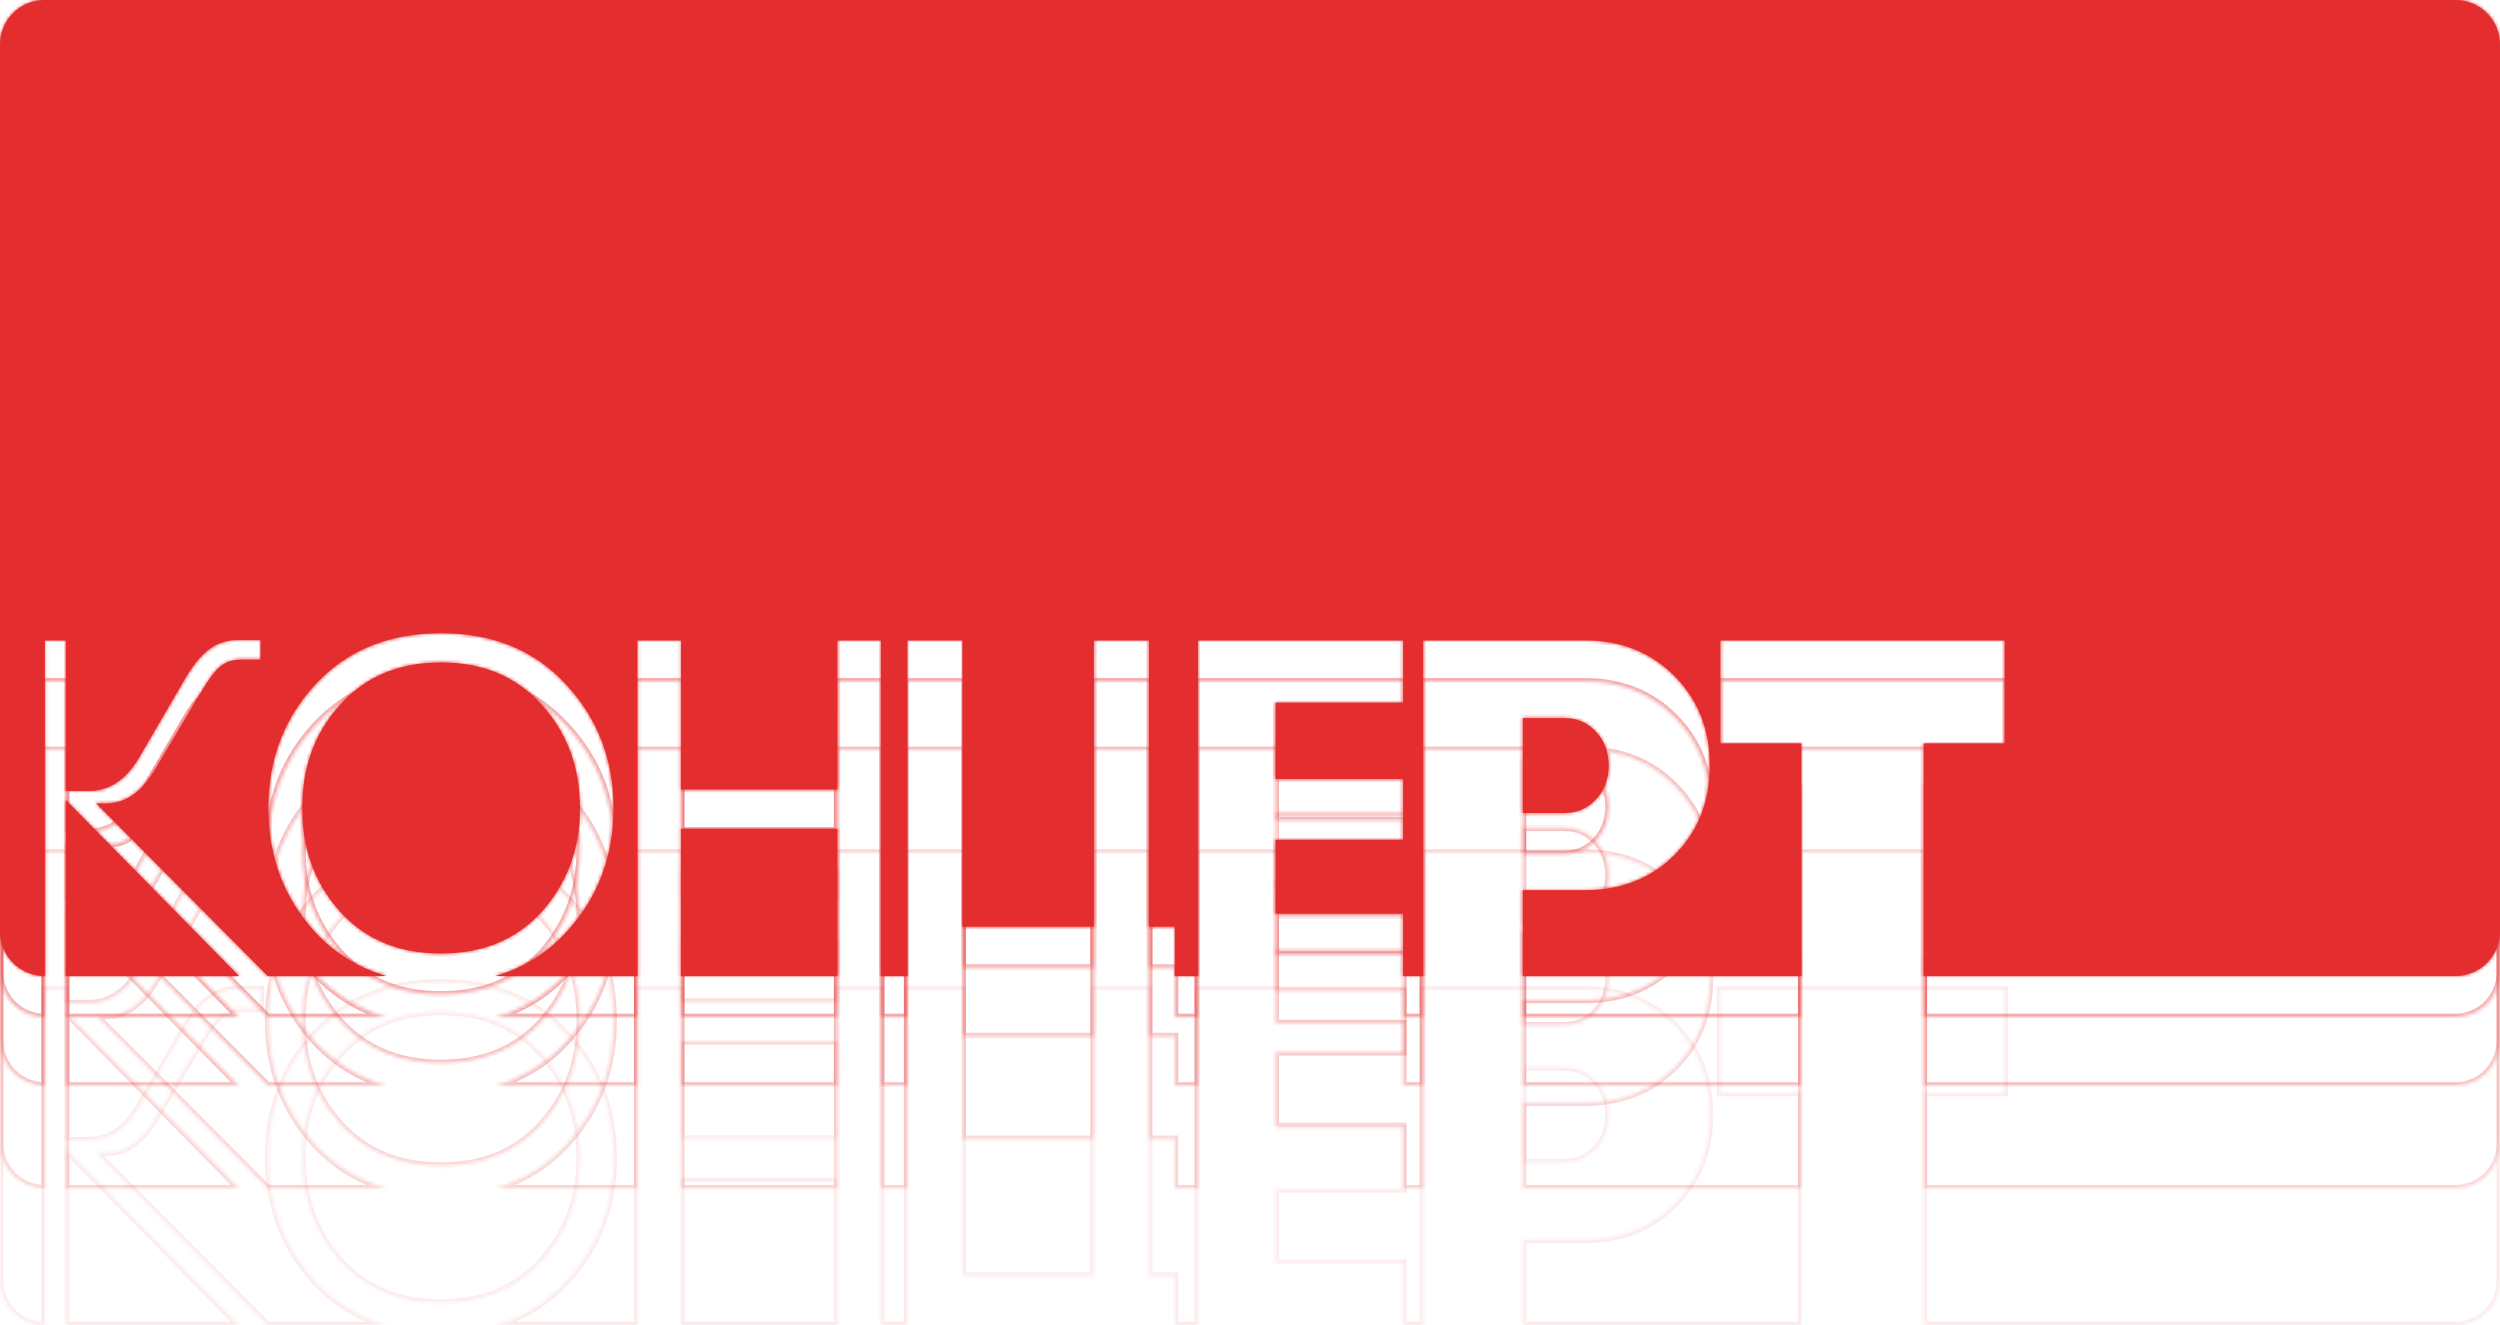
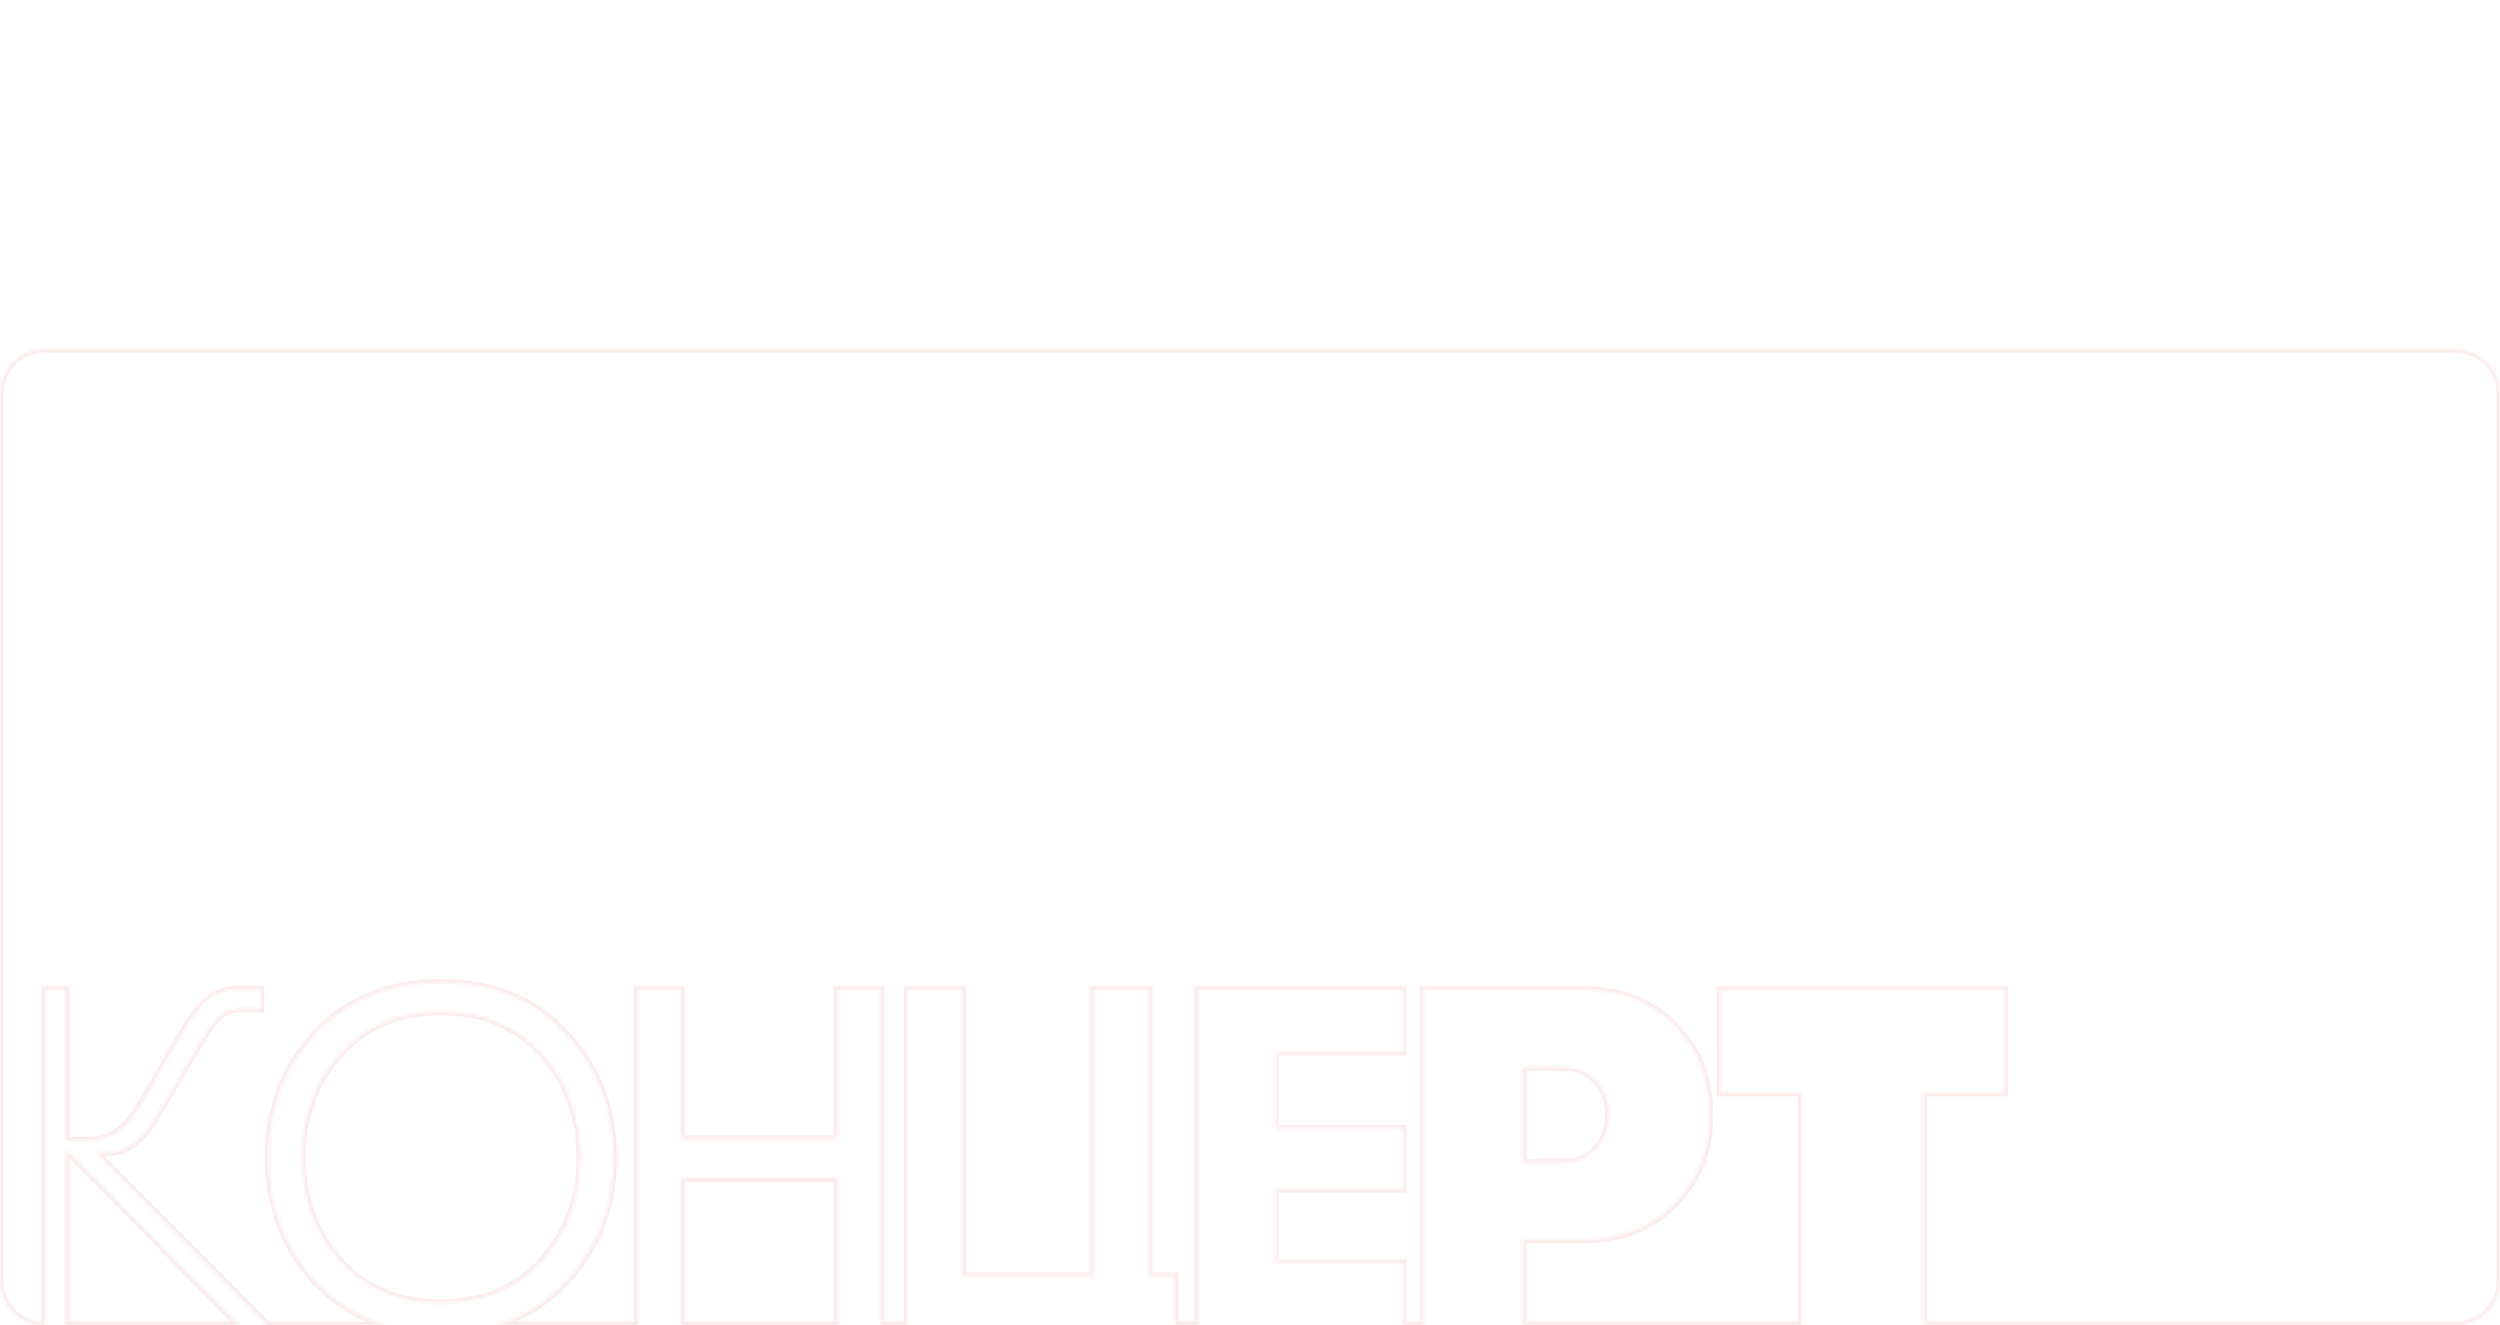
<svg xmlns="http://www.w3.org/2000/svg" width="730" height="387" viewBox="0 0 730 387" fill="none">
  <g opacity=".1">
    <mask id="a" fill="#fff">
      <path fill-rule="evenodd" clip-rule="evenodd" d="M13 102c-7.18 0-13 5.82-13 13v259c0 7.18 5.82 13 13 13h.088v-98h6.16v43.96h6.72c6.254 0 11.34-3.593 15.26-10.78l12.32-21.14c2.427-4.293 4.854-7.373 7.28-9.24 2.427-1.96 5.367-2.94 8.82-2.94h6.44v5.74h-5.6c-2.613 0-4.76.747-6.44 2.24-1.586 1.4-3.546 4.107-5.88 8.12l-12.46 21c-4.013 7.093-8.913 10.64-14.7 10.64h-2.94l50.12 50.4h34.664c-8.089-2.322-15.016-6.568-20.78-12.74-9.146-9.987-13.72-22.073-13.72-36.26 0-14.187 4.574-26.227 13.72-36.12 9.24-9.987 21.467-14.98 36.68-14.98 15.214 0 27.394 4.993 36.54 14.98 9.24 9.893 13.86 21.933 13.86 36.12 0 14.187-4.62 26.273-13.86 36.26-5.706 6.172-12.592 10.418-20.659 12.74h41.492v-98h12.74v43.54h45.64V289h12.74v98h7.696v-98h16.1v83.58h38.36V289h16.1v83.58h7.56V387h6.732v-98h59.92v18.2h-37.24v22.26h37.24v17.78h-37.24v21.56h37.24V387h5.833v-98h47.32c10.453 0 19.133 3.453 26.04 10.36 6.906 6.907 10.36 15.633 10.36 26.18s-3.454 19.273-10.36 26.18c-6.907 6.813-15.587 10.22-26.04 10.22h-18.2V387h81.339v-67.9h-23.66V289h83.02v30.1h-23.66V387H717c7.18 0 13-5.82 13-13V115c0-7.18-5.82-13-13-13H13zm231.505 285v-42.98h-45.64V387h45.64zm-174.717 0l-50.54-51.38V387h50.54zm58.964-6.58c-12.32 0-22.166-4.107-29.54-12.32-7.373-8.307-11.013-18.34-10.92-30.1-.093-11.853 3.547-21.887 10.92-30.1 7.374-8.307 17.22-12.46 29.54-12.46s22.167 4.153 29.54 12.46c7.374 8.213 11.06 18.247 11.06 30.1 0 11.76-3.686 21.793-11.06 30.1-7.373 8.213-17.22 12.32-29.54 12.32zm337.194-44.94c-2.427 2.613-5.507 3.92-9.24 3.92h-12.04v-27.72h12.18c3.64 0 6.673 1.307 9.1 3.92 2.52 2.613 3.78 5.927 3.78 9.94s-1.26 7.327-3.78 9.94z" />
    </mask>
    <path d="M13.088 387v1h1v-1h-1zm0-98v-1h-1v1h1zm6.16 0h1v-1h-1v1zm0 43.96h-1v1h1v-1zm21.98-10.78l-.864-.504-.007.013-.007.012.878.479zm12.32-21.14l.864.504.007-.012-.87-.492zm7.28-9.24l.61.793.01-.008.009-.007-.629-.778zm15.26-2.94h1v-1h-1v1zm0 5.74v1h1v-1h-1zm-12.04 2.24l.662.75.003-.003-.665-.747zm-5.88 8.12l.86.51.005-.007-.865-.503zm-12.46 21l-.86-.51-.005.009-.005.009.87.492zm-17.64 10.64v-1h-2.405l1.696 1.705.71-.705zm50.12 50.4l-.709.705.293.295h.416v-1zm34.664 0v1l.275-1.961-.275.961zm-20.78-12.74l-.737.675.007.008.73-.683zm0-72.38l-.734-.679.734.679zm73.22 0l-.737.675.007.008.73-.683zm0 72.38l-.734-.679.734.679zM144.633 387l-.276-.961.276 1.961v-1zm41.492 0v1h1v-1h-1zm0-98v-1h-1v1h1zm12.74 0h1v-1h-1v1zm0 43.54h-1v1h1v-1zm45.64 0v1h1v-1h-1zm0-43.54v-1h-1v1h1zm12.74 0h1v-1h-1v1zm0 98h-1v1h1v-1zm7.696 0v1h1v-1h-1zm0-98v-1h-1v1h1zm16.1 0h1v-1h-1v1zm0 83.58h-1v1h1v-1zm38.36 0v1h1v-1h-1zm0-83.58v-1h-1v1h1zm16.1 0h1v-1h-1v1zm0 83.58h-1v1h1v-1zm7.56 0h1v-1h-1v1zm0 14.42h-1v1h1v-1zm6.732 0v1h1v-1h-1zm0-98v-1h-1v1h1zm59.92 0h1v-1h-1v1zm0 18.2v1h1v-1h-1zm-37.24 0v-1h-1v1h1zm0 22.26h-1v1h1v-1zm37.24 0h1v-1h-1v1zm0 17.78v1h1v-1h-1zm-37.24 0v-1h-1v1h1zm0 21.56h-1v1h1v-1zm37.24 0h1v-1h-1v1zm0 18.2h-1v1h1v-1zm5.833 0v1h1v-1h-1zm0-98v-1h-1v1h1zm73.36 10.36l.707-.707-.707.707zm0 52.36l.702.712.005-.005-.707-.707zm-44.24 10.22v-1h-1v1h1zm0 25.06h-1v1h1v-1zm81.339 0v1h1v-1h-1zm0-67.9h1v-1h-1v1zm-23.66 0h-1v1h1v-1zm0-30.1v-1h-1v1h1zm83.02 0h1v-1h-1v1zm0 30.1v1h1v-1h-1zm-23.66 0v-1h-1v1h1zm0 67.9h-1v1h1v-1zm-317.2 0v1h1v-1h-1zm0-42.98h1v-1h-1v1zm-45.64 0v-1h-1v1h1zm0 42.98h-1v1h1v-1zm-129.077 0v1h2.387l-1.674-1.701-.713.701zm-50.54-51.38l.713-.701-1.713-1.742v2.443h1zm0 51.38h-1v1h1v-1zm79.964-18.9l-.748.664.004.004.744-.668zM88.292 338l1 .008v-.016l-1 .008zm10.92-30.1l.745.668.003-.004-.748-.664zm59.08 0l-.748.664.004.004.744-.668zm0 60.2l.744.668.004-.004-.748-.664zm307.654-32.62l-.72-.694-.007.007-.006.007.733.68zm-21.28 3.92h-1v1h1v-1zm0-27.72v-1h-1v1h1zm21.28 3.92l-.733.68.006.007.007.007.72-.694zM1 115c0-6.627 5.373-12 12-12v-2c-7.732 0-14 6.268-14 14h2zm0 259V115h-2v259h2zm12 12c-6.627 0-12-5.373-12-12h-2c0 7.732 6.268 14 14 14v-2zm.088 0H13v2h.088v-2zm1 1v-98h-2v98h2zm-1-97h6.16v-2h-6.16v2zm5.16-1v43.96h2V289h-2zm1 44.96h6.72v-2h-6.72v2zm6.72 0c6.734 0 12.106-3.908 16.138-11.301l-1.756-.958c-3.807 6.981-8.609 10.259-14.382 10.259v2zm16.124-11.276l12.32-21.14-1.728-1.008-12.32 21.14 1.728 1.008zm12.327-21.152c2.396-4.239 4.744-7.189 7.019-8.939l-1.22-1.586c-2.578 1.983-5.083 5.194-7.54 9.541l1.74.984zm7.038-8.954c2.23-1.801 4.94-2.718 8.191-2.718v-2c-3.656 0-6.824 1.043-9.448 3.162l1.257 1.556zm8.191-2.718h6.44v-2h-6.44v2zm5.44-1v5.74h2v-5.74h-2zm1 4.74h-5.6v2h5.6v-2zm-5.6 0c-2.816 0-5.212.81-7.104 2.493l1.329 1.494c1.467-1.304 3.365-1.987 5.775-1.987v-2zm-7.101 2.49c-1.717 1.515-3.745 4.345-6.083 8.367l1.729 1.006c2.328-4.005 4.22-6.588 5.677-7.873l-1.323-1.5zm-6.079 8.36l-12.46 21 1.72 1.02 12.46-21-1.72-1.02zm-12.47 21.018c-3.917 6.923-8.543 10.132-13.83 10.132v2c6.286 0 11.461-3.884 15.57-11.148l-1.74-.984zM31.008 335.6h-2.94v2h2.94v-2zm-3.649 1.705l50.12 50.4 1.418-1.41-50.12-50.4-1.418 1.41zM112.852 386H78.188v2h34.664v-2zm.275.039c-7.914-2.272-14.683-6.422-20.324-12.462l-1.462 1.366c5.888 6.303 12.971 10.646 21.235 13.018l.551-1.922zM92.81 373.585C83.84 363.792 79.352 351.95 79.352 338h-2c0 14.424 4.659 26.755 13.983 36.935l1.475-1.35zM79.352 338c0-13.95 4.489-25.743 13.455-35.441l-1.469-1.358C82.011 311.29 77.352 323.576 77.352 338h2zm13.454-35.441c9.028-9.757 20.975-14.659 35.946-14.659v-2c-15.455 0-27.961 5.084-37.414 15.301l1.468 1.358zm35.946-14.659c14.972 0 26.87 4.902 35.803 14.655l1.475-1.35c-9.361-10.221-21.822-15.305-37.278-15.305v2zm35.81 14.663c9.058 9.698 13.59 21.49 13.59 35.437h2c0-14.427-4.707-26.714-14.129-36.803l-1.461 1.366zM178.152 338c0 13.947-4.533 25.788-13.594 35.581l1.468 1.358c9.419-10.18 14.126-22.512 14.126-36.939h-2zm-13.594 35.581c-5.582 6.038-12.31 10.187-20.201 12.458l.553 1.922c8.242-2.372 15.287-6.717 21.117-13.022l-1.469-1.358zM186.125 386h-41.492v2h41.492v-2zm1 1v-98h-2v98h2zm-1-97h12.74v-2h-12.74v2zm11.74-1v43.54h2V289h-2zm1 44.54h45.64v-2h-45.64v2zm46.64-1V289h-2v43.54h2zm-1-42.54h12.74v-2h-12.74v2zm11.74-1v98h2v-98h-2zm8.696 97h-7.696v2h7.696v-2zm1 1v-98h-2v98h2zm-1-97h16.1v-2h-16.1v2zm15.1-1v83.58h2V289h-2zm1 84.58h38.36v-2h-38.36v2zm39.36-1V289h-2v83.58h2zm-1-82.58h16.1v-2h-16.1v2zm15.1-1v83.58h2V289h-2zm1 84.58h7.56v-2h-7.56v2zm6.56-1V387h2v-14.42h-2zm7.732 13.42h-6.732v2h6.732v-2zm1 1v-98h-2v98h2zm-1-97h59.92v-2h-59.92v2zm58.92-1v18.2h2V289h-2zm1 17.2h-37.24v2h37.24v-2zm-38.24 1v22.26h2V307.2h-2zm1 23.26h37.24v-2h-37.24v2zm36.24-1v17.78h2v-17.78h-2zm1 16.78h-37.24v2h37.24v-2zm-38.24 1v21.56h2v-21.56h-2zm1 22.56h37.24v-2h-37.24v2zm36.24-1V387h2v-18.2h-2zm6.833 17.2h-5.833v2h5.833v-2zm1 1v-98h-2v98h2zm-1-97h47.32v-2h-47.32v2zm47.32 0c10.208 0 18.627 3.362 25.333 10.067l1.414-1.414C482.504 291.545 473.564 288 462.866 288v2zm25.333 10.067c6.703 6.703 10.067 15.168 10.067 25.473h2c0-10.789-3.543-19.777-10.653-26.887l-1.414 1.414zm10.067 25.473c0 10.305-3.364 18.77-10.067 25.473l1.414 1.414c7.11-7.11 10.653-16.098 10.653-26.887h-2zm-10.063 25.468c-6.704 6.614-15.124 9.932-25.337 9.932v2c10.693 0 19.633-3.495 26.742-10.508l-1.405-1.424zm-25.337 9.932h-18.2v2h18.2v-2zm-19.2 1V387h2v-25.06h-2zM526.005 386h-81.339v2h81.339v-2zm1 1v-67.9h-2V387h2zm-1-68.9h-23.66v2h23.66v-2zm-22.66 1V289h-2v30.1h2zm-1-29.1h83.02v-2h-83.02v2zm82.02-1v30.1h2V289h-2zm1 29.1h-23.66v2h23.66v-2zm-24.66 1V387h2v-67.9h-2zM717 386H561.705v2H717v-2zm12-12c0 6.627-5.373 12-12 12v2c7.732 0 14-6.268 14-14h-2zm0-259v259h2V115h-2zm-12-12c6.627 0 12 5.373 12 12h2c0-7.732-6.268-14-14-14v2zm-704 0h704v-2H13v2zm232.505 284v-42.98h-2V387h2zm-1-43.98h-45.64v2h45.64v-2zm-46.64 1V387h2v-42.98h-2zm46.64 41.98h-45.64v2h45.64v-2zm-174.004.299l-50.54-51.38-1.426 1.402 50.54 51.38 1.426-1.402zM18.248 335.62V387h2v-51.38h-2zM69.788 386h-50.54v2h50.54v-2zm28.68-17.232c7.586 8.451 17.717 12.652 30.284 12.652v-2c-12.072 0-21.635-4.012-28.796-11.988l-1.488 1.336zm-11.176-30.776c-.095 11.992 3.625 22.269 11.172 30.772l1.496-1.328c-7.199-8.11-10.76-17.9-10.668-29.428l-2-.016zm11.176-30.76c-7.553 8.413-11.27 18.693-11.176 30.776l2-.016c-.091-11.624 3.47-21.411 10.665-29.424l-1.489-1.336zm30.284-12.792c-12.571 0-22.702 4.251-30.288 12.796l1.496 1.328c7.162-8.068 16.723-12.124 28.792-12.124v-2zm30.288 12.796c-7.585-8.545-17.717-12.796-30.288-12.796v2c12.069 0 21.631 4.056 28.792 12.124l1.496-1.328zM170.352 338c0-12.08-3.765-22.357-11.316-30.768l-1.488 1.336c7.196 8.016 10.804 17.805 10.804 29.432h2zm-11.312 30.764c7.546-8.501 11.312-18.775 11.312-30.764h-2c0 11.531-3.607 21.324-10.808 29.436l1.496 1.328zm-30.288 12.656c12.568 0 22.698-4.201 30.284-12.652l-1.488-1.336c-7.16 7.976-16.723 11.988-28.796 11.988v2zm327.954-41.02c3.996 0 7.347-1.412 9.972-4.24l-1.465-1.36c-2.228 2.399-5.037 3.6-8.507 3.6v2zm-12.04 0h12.04v-2h-12.04v2zm-1-28.72v27.72h2v-27.72h-2zm13.18-1h-12.18v2h12.18v-2zm9.832 4.24c-2.62-2.822-5.921-4.24-9.832-4.24v2c3.368 0 6.134 1.196 8.367 3.6l1.465-1.36zm4.048 10.62c0-4.242-1.341-7.814-4.061-10.634l-1.439 1.388c2.32 2.407 3.5 5.462 3.5 9.246h2zm-4.061 10.634c2.72-2.82 4.061-6.392 4.061-10.634h-2c0 3.784-1.18 6.839-3.5 9.246l1.439 1.388z" fill="#E32D2E" mask="url(#a)" />
  </g>
  <g opacity=".2">
    <mask id="b" fill="#fff">
-       <path fill-rule="evenodd" clip-rule="evenodd" d="M13 62C5.82 62 0 67.82 0 75v259c0 7.18 5.82 13 13 13h.088v-98h6.16v43.96h6.72c6.254 0 11.34-3.593 15.26-10.78l12.32-21.14c2.427-4.293 4.854-7.373 7.28-9.24 2.427-1.96 5.367-2.94 8.82-2.94h6.44v5.74h-5.6c-2.613 0-4.76.747-6.44 2.24-1.586 1.4-3.546 4.107-5.88 8.12l-12.46 21c-4.013 7.093-8.913 10.64-14.7 10.64h-2.94l50.12 50.4h34.664c-8.089-2.322-15.016-6.568-20.78-12.74-9.146-9.987-13.72-22.073-13.72-36.26 0-14.187 4.574-26.227 13.72-36.12 9.24-9.987 21.467-14.98 36.68-14.98 15.214 0 27.394 4.993 36.54 14.98 9.24 9.893 13.86 21.933 13.86 36.12 0 14.187-4.62 26.273-13.86 36.26-5.706 6.172-12.592 10.418-20.659 12.74h41.492v-98h12.74v43.54h45.64V249h12.74v98h7.696v-98h16.1v83.58h38.36V249h16.1v83.58h7.56V347h6.732v-98h59.92v18.2h-37.24v22.26h37.24v17.78h-37.24v21.56h37.24V347h5.833v-98h47.32c10.453 0 19.133 3.453 26.04 10.36 6.906 6.907 10.36 15.633 10.36 26.18s-3.454 19.273-10.36 26.18c-6.907 6.813-15.587 10.22-26.04 10.22h-18.2V347h81.339v-67.9h-23.66V249h83.02v30.1h-23.66V347H717c7.18 0 13-5.82 13-13V75c0-7.18-5.82-13-13-13H13zm231.505 285v-42.98h-45.64V347h45.64zm-174.717 0l-50.54-51.38V347h50.54zm58.964-6.58c-12.32 0-22.166-4.107-29.54-12.32-7.373-8.307-11.013-18.34-10.92-30.1-.093-11.853 3.547-21.887 10.92-30.1 7.374-8.307 17.22-12.46 29.54-12.46s22.167 4.153 29.54 12.46c7.374 8.213 11.06 18.247 11.06 30.1 0 11.76-3.686 21.793-11.06 30.1-7.373 8.213-17.22 12.32-29.54 12.32zm337.194-44.94c-2.427 2.613-5.507 3.92-9.24 3.92h-12.04v-27.72h12.18c3.64 0 6.673 1.307 9.1 3.92 2.52 2.613 3.78 5.927 3.78 9.94s-1.26 7.327-3.78 9.94z" />
-     </mask>
+       </mask>
    <path d="M13.088 347v1h1v-1h-1zm0-98v-1h-1v1h1zm6.16 0h1v-1h-1v1zm0 43.96h-1v1h1v-1zm21.98-10.78l-.864-.504-.007.013-.007.012.878.479zm12.32-21.14l.864.504.007-.012-.87-.492zm7.28-9.24l.61.793.01-.008.009-.007-.629-.778zm15.26-2.94h1v-1h-1v1zm0 5.74v1h1v-1h-1zm-12.04 2.24l.662.75.003-.003-.665-.747zm-5.88 8.12l.86.51.005-.007-.865-.503zm-12.46 21l-.86-.51-.005.009-.005.009.87.492zm-17.64 10.64v-1h-2.405l1.696 1.705.71-.705zm50.12 50.4l-.709.705.293.295h.416v-1zm34.664 0v1l.275-1.961-.275.961zm-20.78-12.74l-.737.675.007.008.73-.683zm0-72.38l-.734-.679.734.679zm73.22 0l-.737.675.007.008.73-.683zm0 72.38l-.734-.679.734.679zM144.633 347l-.276-.961.276 1.961v-1zm41.492 0v1h1v-1h-1zm0-98v-1h-1v1h1zm12.74 0h1v-1h-1v1zm0 43.54h-1v1h1v-1zm45.64 0v1h1v-1h-1zm0-43.54v-1h-1v1h1zm12.74 0h1v-1h-1v1zm0 98h-1v1h1v-1zm7.696 0v1h1v-1h-1zm0-98v-1h-1v1h1zm16.1 0h1v-1h-1v1zm0 83.58h-1v1h1v-1zm38.36 0v1h1v-1h-1zm0-83.58v-1h-1v1h1zm16.1 0h1v-1h-1v1zm0 83.58h-1v1h1v-1zm7.56 0h1v-1h-1v1zm0 14.42h-1v1h1v-1zm6.732 0v1h1v-1h-1zm0-98v-1h-1v1h1zm59.92 0h1v-1h-1v1zm0 18.2v1h1v-1h-1zm-37.24 0v-1h-1v1h1zm0 22.26h-1v1h1v-1zm37.24 0h1v-1h-1v1zm0 17.78v1h1v-1h-1zm-37.24 0v-1h-1v1h1zm0 21.56h-1v1h1v-1zm37.24 0h1v-1h-1v1zm0 18.2h-1v1h1v-1zm5.833 0v1h1v-1h-1zm0-98v-1h-1v1h1zm73.36 10.36l.707-.707-.707.707zm0 52.36l.702.712.005-.005-.707-.707zm-44.24 10.22v-1h-1v1h1zm0 25.06h-1v1h1v-1zm81.339 0v1h1v-1h-1zm0-67.9h1v-1h-1v1zm-23.66 0h-1v1h1v-1zm0-30.1v-1h-1v1h1zm83.02 0h1v-1h-1v1zm0 30.1v1h1v-1h-1zm-23.66 0v-1h-1v1h1zm0 67.9h-1v1h1v-1zm-317.2 0v1h1v-1h-1zm0-42.98h1v-1h-1v1zm-45.64 0v-1h-1v1h1zm0 42.98h-1v1h1v-1zm-129.077 0v1h2.387l-1.674-1.701-.713.701zm-50.54-51.38l.713-.701-1.713-1.742v2.443h1zm0 51.38h-1v1h1v-1zm79.964-18.9l-.748.664.004.004.744-.668zM88.292 298l1 .008v-.016l-1 .008zm10.92-30.1l.745.668.003-.004-.748-.664zm59.08 0l-.748.664.004.004.744-.668zm0 60.2l.744.668.004-.004-.748-.664zm307.654-32.62l-.72-.694-.007.007-.006.007.733.68zm-21.28 3.92h-1v1h1v-1zm0-27.72v-1h-1v1h1zm21.28 3.92l-.733.68.006.007.007.007.72-.694zM1 75c0-6.627 5.373-12 12-12v-2C5.268 61-1 67.268-1 75h2zm0 259V75h-2v259h2zm12 12c-6.627 0-12-5.373-12-12h-2c0 7.732 6.268 14 14 14v-2zm.088 0H13v2h.088v-2zm1 1v-98h-2v98h2zm-1-97h6.16v-2h-6.16v2zm5.16-1v43.96h2V249h-2zm1 44.96h6.72v-2h-6.72v2zm6.72 0c6.734 0 12.106-3.908 16.138-11.301l-1.756-.958c-3.807 6.981-8.609 10.259-14.382 10.259v2zm16.124-11.276l12.32-21.14-1.728-1.008-12.32 21.14 1.728 1.008zm12.327-21.152c2.396-4.239 4.744-7.189 7.019-8.939l-1.22-1.586c-2.578 1.983-5.083 5.194-7.54 9.541l1.74.984zm7.038-8.954c2.23-1.801 4.94-2.718 8.191-2.718v-2c-3.656 0-6.824 1.043-9.448 3.162l1.257 1.556zm8.191-2.718h6.44v-2h-6.44v2zm5.44-1v5.74h2v-5.74h-2zm1 4.74h-5.6v2h5.6v-2zm-5.6 0c-2.816 0-5.212.81-7.104 2.493l1.329 1.494c1.467-1.304 3.365-1.987 5.775-1.987v-2zm-7.101 2.49c-1.717 1.515-3.745 4.345-6.083 8.367l1.729 1.006c2.328-4.005 4.22-6.588 5.677-7.873l-1.323-1.5zm-6.079 8.36l-12.46 21 1.72 1.02 12.46-21-1.72-1.02zm-12.47 21.018c-3.917 6.923-8.543 10.132-13.83 10.132v2c6.286 0 11.461-3.884 15.57-11.148l-1.74-.984zM31.008 295.6h-2.94v2h2.94v-2zm-3.649 1.705l50.12 50.4 1.418-1.41-50.12-50.4-1.418 1.41zM112.852 346H78.188v2h34.664v-2zm.275.039c-7.914-2.272-14.683-6.422-20.324-12.462l-1.462 1.366c5.888 6.303 12.971 10.646 21.235 13.018l.551-1.922zM92.81 333.585C83.84 323.792 79.352 311.95 79.352 298h-2c0 14.424 4.659 26.755 13.983 36.935l1.475-1.35zM79.352 298c0-13.95 4.489-25.743 13.455-35.441l-1.469-1.358C82.011 271.29 77.352 283.576 77.352 298h2zm13.454-35.441c9.028-9.757 20.975-14.659 35.946-14.659v-2c-15.455 0-27.961 5.084-37.414 15.301l1.468 1.358zm35.946-14.659c14.972 0 26.87 4.902 35.803 14.655l1.475-1.35c-9.361-10.221-21.822-15.305-37.278-15.305v2zm35.81 14.663c9.058 9.698 13.59 21.49 13.59 35.437h2c0-14.427-4.707-26.714-14.129-36.803l-1.461 1.366zM178.152 298c0 13.947-4.533 25.788-13.594 35.581l1.468 1.358c9.419-10.18 14.126-22.512 14.126-36.939h-2zm-13.594 35.581c-5.582 6.038-12.31 10.187-20.201 12.458l.553 1.922c8.242-2.372 15.287-6.717 21.117-13.022l-1.469-1.358zM186.125 346h-41.492v2h41.492v-2zm1 1v-98h-2v98h2zm-1-97h12.74v-2h-12.74v2zm11.74-1v43.54h2V249h-2zm1 44.54h45.64v-2h-45.64v2zm46.64-1V249h-2v43.54h2zm-1-42.54h12.74v-2h-12.74v2zm11.74-1v98h2v-98h-2zm8.696 97h-7.696v2h7.696v-2zm1 1v-98h-2v98h2zm-1-97h16.1v-2h-16.1v2zm15.1-1v83.58h2V249h-2zm1 84.58h38.36v-2h-38.36v2zm39.36-1V249h-2v83.58h2zm-1-82.58h16.1v-2h-16.1v2zm15.1-1v83.58h2V249h-2zm1 84.58h7.56v-2h-7.56v2zm6.56-1V347h2v-14.42h-2zm7.732 13.42h-6.732v2h6.732v-2zm1 1v-98h-2v98h2zm-1-97h59.92v-2h-59.92v2zm58.92-1v18.2h2V249h-2zm1 17.2h-37.24v2h37.24v-2zm-38.24 1v22.26h2V267.2h-2zm1 23.26h37.24v-2h-37.24v2zm36.24-1v17.78h2v-17.78h-2zm1 16.78h-37.24v2h37.24v-2zm-38.24 1v21.56h2v-21.56h-2zm1 22.56h37.24v-2h-37.24v2zm36.24-1V347h2v-18.2h-2zm6.833 17.2h-5.833v2h5.833v-2zm1 1v-98h-2v98h2zm-1-97h47.32v-2h-47.32v2zm47.32 0c10.208 0 18.627 3.362 25.333 10.067l1.414-1.414C482.504 251.545 473.564 248 462.866 248v2zm25.333 10.067c6.703 6.703 10.067 15.168 10.067 25.473h2c0-10.789-3.543-19.777-10.653-26.887l-1.414 1.414zm10.067 25.473c0 10.305-3.364 18.77-10.067 25.473l1.414 1.414c7.11-7.11 10.653-16.098 10.653-26.887h-2zm-10.063 25.468c-6.704 6.614-15.124 9.932-25.337 9.932v2c10.693 0 19.633-3.495 26.742-10.508l-1.405-1.424zm-25.337 9.932h-18.2v2h18.2v-2zm-19.2 1V347h2v-25.06h-2zM526.005 346h-81.339v2h81.339v-2zm1 1v-67.9h-2V347h2zm-1-68.9h-23.66v2h23.66v-2zm-22.66 1V249h-2v30.1h2zm-1-29.1h83.02v-2h-83.02v2zm82.02-1v30.1h2V249h-2zm1 29.1h-23.66v2h23.66v-2zm-24.66 1V347h2v-67.9h-2zM717 346H561.705v2H717v-2zm12-12c0 6.627-5.373 12-12 12v2c7.732 0 14-6.268 14-14h-2zm0-259v259h2V75h-2zm-12-12c6.627 0 12 5.373 12 12h2c0-7.732-6.268-14-14-14v2zM13 63h704v-2H13v2zm232.505 284v-42.98h-2V347h2zm-1-43.98h-45.64v2h45.64v-2zm-46.64 1V347h2v-42.98h-2zm46.64 41.98h-45.64v2h45.64v-2zm-174.004.299l-50.54-51.38-1.426 1.402 50.54 51.38 1.426-1.402zM18.248 295.62V347h2v-51.38h-2zM69.788 346h-50.54v2h50.54v-2zm28.68-17.232c7.586 8.451 17.717 12.652 30.284 12.652v-2c-12.072 0-21.635-4.012-28.796-11.988l-1.488 1.336zm-11.176-30.776c-.095 11.992 3.625 22.269 11.172 30.772l1.496-1.328c-7.199-8.11-10.76-17.9-10.668-29.428l-2-.016zm11.176-30.76c-7.553 8.413-11.27 18.693-11.176 30.776l2-.016c-.091-11.624 3.47-21.411 10.665-29.424l-1.489-1.336zm30.284-12.792c-12.571 0-22.702 4.251-30.288 12.796l1.496 1.328c7.162-8.068 16.723-12.124 28.792-12.124v-2zm30.288 12.796c-7.585-8.545-17.717-12.796-30.288-12.796v2c12.069 0 21.631 4.056 28.792 12.124l1.496-1.328zM170.352 298c0-12.08-3.765-22.357-11.316-30.768l-1.488 1.336c7.196 8.016 10.804 17.805 10.804 29.432h2zm-11.312 30.764c7.546-8.501 11.312-18.775 11.312-30.764h-2c0 11.531-3.607 21.324-10.808 29.436l1.496 1.328zm-30.288 12.656c12.568 0 22.698-4.201 30.284-12.652l-1.488-1.336c-7.16 7.976-16.723 11.988-28.796 11.988v2zm327.954-41.02c3.996 0 7.347-1.412 9.972-4.24l-1.465-1.36c-2.228 2.399-5.037 3.6-8.507 3.6v2zm-12.04 0h12.04v-2h-12.04v2zm-1-28.72v27.72h2v-27.72h-2zm13.18-1h-12.18v2h12.18v-2zm9.832 4.24c-2.62-2.822-5.921-4.24-9.832-4.24v2c3.368 0 6.134 1.196 8.367 3.6l1.465-1.36zm4.048 10.62c0-4.242-1.341-7.814-4.061-10.634l-1.439 1.388c2.32 2.407 3.5 5.462 3.5 9.246h2zm-4.061 10.634c2.72-2.82 4.061-6.392 4.061-10.634h-2c0 3.784-1.18 6.839-3.5 9.246l1.439 1.388z" fill="#E32D2E" mask="url(#b)" />
  </g>
  <g opacity=".3">
    <mask id="c" fill="#fff">
-       <path fill-rule="evenodd" clip-rule="evenodd" d="M13 32C5.82 32 0 37.82 0 45v259c0 7.18 5.82 13 13 13h.088v-98h6.16v43.96h6.72c6.254 0 11.34-3.593 15.26-10.78l12.32-21.14c2.427-4.293 4.854-7.373 7.28-9.24 2.427-1.96 5.367-2.94 8.82-2.94h6.44v5.74h-5.6c-2.613 0-4.76.747-6.44 2.24-1.586 1.4-3.546 4.107-5.88 8.12l-12.46 21c-4.013 7.093-8.913 10.64-14.7 10.64h-2.94l50.12 50.4h34.664c-8.089-2.322-15.016-6.568-20.78-12.74-9.146-9.987-13.72-22.073-13.72-36.26 0-14.187 4.574-26.227 13.72-36.12 9.24-9.987 21.467-14.98 36.68-14.98 15.214 0 27.394 4.993 36.54 14.98 9.24 9.893 13.86 21.933 13.86 36.12 0 14.187-4.62 26.273-13.86 36.26-5.706 6.172-12.592 10.418-20.659 12.74h41.492v-98h12.74v43.54h45.64V219h12.74v98h7.696v-98h16.1v83.58h38.36V219h16.1v83.58h7.56V317h6.732v-98h59.92v18.2h-37.24v22.26h37.24v17.78h-37.24v21.56h37.24V317h5.833v-98h47.32c10.453 0 19.133 3.453 26.04 10.36 6.906 6.907 10.36 15.633 10.36 26.18s-3.454 19.273-10.36 26.18c-6.907 6.813-15.587 10.22-26.04 10.22h-18.2V317h81.339v-67.9h-23.66V219h83.02v30.1h-23.66V317H717c7.18 0 13-5.82 13-13V45c0-7.18-5.82-13-13-13H13zm231.505 285v-42.98h-45.64V317h45.64zm-174.717 0l-50.54-51.38V317h50.54zm58.964-6.58c-12.32 0-22.166-4.107-29.54-12.32-7.373-8.307-11.013-18.34-10.92-30.1-.093-11.853 3.547-21.887 10.92-30.1 7.374-8.307 17.22-12.46 29.54-12.46s22.167 4.153 29.54 12.46c7.374 8.213 11.06 18.247 11.06 30.1 0 11.76-3.686 21.793-11.06 30.1-7.373 8.213-17.22 12.32-29.54 12.32zm337.194-44.94c-2.427 2.613-5.507 3.92-9.24 3.92h-12.04v-27.72h12.18c3.64 0 6.673 1.307 9.1 3.92 2.52 2.613 3.78 5.927 3.78 9.94s-1.26 7.327-3.78 9.94z" />
-     </mask>
+       </mask>
    <path d="M13.088 317v1h1v-1h-1zm0-98v-1h-1v1h1zm6.16 0h1v-1h-1v1zm0 43.96h-1v1h1v-1zm21.98-10.78l-.864-.504-.007.013-.007.012.878.479zm12.32-21.14l.864.504.007-.012-.87-.492zm7.28-9.24l.61.793.01-.008.009-.007-.629-.778zm15.26-2.94h1v-1h-1v1zm0 5.74v1h1v-1h-1zm-12.04 2.24l.662.75.003-.003-.665-.747zm-5.88 8.12l.86.51.005-.007-.865-.503zm-12.46 21l-.86-.51-.005.009-.005.009.87.492zm-17.64 10.64v-1h-2.405l1.696 1.705.71-.705zm50.12 50.4l-.709.705.293.295h.416v-1zm34.664 0v1l.275-1.961-.275.961zm-20.78-12.74l-.737.675.007.008.73-.683zm0-72.38l-.734-.679.734.679zm73.22 0l-.737.675.007.008.73-.683zm0 72.38l-.734-.679.734.679zM144.633 317l-.276-.961.276 1.961v-1zm41.492 0v1h1v-1h-1zm0-98v-1h-1v1h1zm12.74 0h1v-1h-1v1zm0 43.54h-1v1h1v-1zm45.64 0v1h1v-1h-1zm0-43.54v-1h-1v1h1zm12.74 0h1v-1h-1v1zm0 98h-1v1h1v-1zm7.696 0v1h1v-1h-1zm0-98v-1h-1v1h1zm16.1 0h1v-1h-1v1zm0 83.58h-1v1h1v-1zm38.36 0v1h1v-1h-1zm0-83.58v-1h-1v1h1zm16.1 0h1v-1h-1v1zm0 83.58h-1v1h1v-1zm7.56 0h1v-1h-1v1zm0 14.42h-1v1h1v-1zm6.732 0v1h1v-1h-1zm0-98v-1h-1v1h1zm59.92 0h1v-1h-1v1zm0 18.2v1h1v-1h-1zm-37.24 0v-1h-1v1h1zm0 22.26h-1v1h1v-1zm37.24 0h1v-1h-1v1zm0 17.78v1h1v-1h-1zm-37.24 0v-1h-1v1h1zm0 21.56h-1v1h1v-1zm37.24 0h1v-1h-1v1zm0 18.2h-1v1h1v-1zm5.833 0v1h1v-1h-1zm0-98v-1h-1v1h1zm73.36 10.36l.707-.707-.707.707zm0 52.36l.702.712.005-.005-.707-.707zm-44.24 10.22v-1h-1v1h1zm0 25.06h-1v1h1v-1zm81.339 0v1h1v-1h-1zm0-67.9h1v-1h-1v1zm-23.66 0h-1v1h1v-1zm0-30.1v-1h-1v1h1zm83.02 0h1v-1h-1v1zm0 30.1v1h1v-1h-1zm-23.66 0v-1h-1v1h1zm0 67.9h-1v1h1v-1zm-317.2 0v1h1v-1h-1zm0-42.98h1v-1h-1v1zm-45.64 0v-1h-1v1h1zm0 42.98h-1v1h1v-1zm-129.077 0v1h2.387l-1.674-1.701-.713.701zm-50.54-51.38l.713-.701-1.713-1.742v2.443h1zm0 51.38h-1v1h1v-1zm79.964-18.9l-.748.664.004.004.744-.668zM88.292 268l1 .008v-.016l-1 .008zm10.92-30.1l.745.668.003-.004-.748-.664zm59.08 0l-.748.664.004.004.744-.668zm0 60.2l.744.668.004-.004-.748-.664zm307.654-32.62l-.72-.694-.007.007-.006.007.733.68zm-21.28 3.92h-1v1h1v-1zm0-27.72v-1h-1v1h1zm21.28 3.92l-.733.68.006.007.007.007.72-.694zM1 45c0-6.627 5.373-12 12-12v-2C5.268 31-1 37.268-1 45h2zm0 259V45h-2v259h2zm12 12c-6.627 0-12-5.373-12-12h-2c0 7.732 6.268 14 14 14v-2zm.088 0H13v2h.088v-2zm1 1v-98h-2v98h2zm-1-97h6.16v-2h-6.16v2zm5.16-1v43.96h2V219h-2zm1 44.96h6.72v-2h-6.72v2zm6.72 0c6.734 0 12.106-3.908 16.138-11.301l-1.756-.958c-3.807 6.981-8.609 10.259-14.382 10.259v2zm16.124-11.276l12.32-21.14-1.728-1.008-12.32 21.14 1.728 1.008zm12.327-21.152c2.396-4.239 4.744-7.189 7.019-8.939l-1.22-1.586c-2.578 1.983-5.083 5.194-7.54 9.541l1.74.984zm7.038-8.954c2.23-1.801 4.94-2.718 8.191-2.718v-2c-3.656 0-6.824 1.043-9.448 3.162l1.257 1.556zm8.191-2.718h6.44v-2h-6.44v2zm5.44-1v5.74h2v-5.74h-2zm1 4.74h-5.6v2h5.6v-2zm-5.6 0c-2.816 0-5.212.81-7.104 2.493l1.329 1.494c1.467-1.304 3.365-1.987 5.775-1.987v-2zm-7.101 2.49c-1.717 1.515-3.745 4.345-6.083 8.367l1.729 1.006c2.328-4.005 4.22-6.588 5.677-7.873l-1.323-1.5zm-6.079 8.36l-12.46 21 1.72 1.02 12.46-21-1.72-1.02zm-12.47 21.018c-3.917 6.923-8.543 10.132-13.83 10.132v2c6.286 0 11.461-3.884 15.57-11.148l-1.74-.984zM31.008 265.6h-2.94v2h2.94v-2zm-3.649 1.705l50.12 50.4 1.418-1.41-50.12-50.4-1.418 1.41zM112.852 316H78.188v2h34.664v-2zm.275.039c-7.914-2.272-14.683-6.422-20.324-12.462l-1.462 1.366c5.888 6.303 12.971 10.646 21.235 13.018l.551-1.922zM92.81 303.585C83.84 293.792 79.352 281.95 79.352 268h-2c0 14.424 4.659 26.755 13.983 36.935l1.475-1.35zM79.352 268c0-13.95 4.489-25.743 13.455-35.441l-1.469-1.358C82.011 241.29 77.352 253.576 77.352 268h2zm13.454-35.441c9.028-9.757 20.975-14.659 35.946-14.659v-2c-15.455 0-27.961 5.084-37.414 15.301l1.468 1.358zm35.946-14.659c14.972 0 26.87 4.902 35.803 14.655l1.475-1.35c-9.361-10.221-21.822-15.305-37.278-15.305v2zm35.81 14.663c9.058 9.698 13.59 21.49 13.59 35.437h2c0-14.427-4.707-26.714-14.129-36.803l-1.461 1.366zM178.152 268c0 13.947-4.533 25.788-13.594 35.581l1.468 1.358c9.419-10.18 14.126-22.512 14.126-36.939h-2zm-13.594 35.581c-5.582 6.038-12.31 10.187-20.201 12.458l.553 1.922c8.242-2.372 15.287-6.717 21.117-13.022l-1.469-1.358zM186.125 316h-41.492v2h41.492v-2zm1 1v-98h-2v98h2zm-1-97h12.74v-2h-12.74v2zm11.74-1v43.54h2V219h-2zm1 44.54h45.64v-2h-45.64v2zm46.64-1V219h-2v43.54h2zm-1-42.54h12.74v-2h-12.74v2zm11.74-1v98h2v-98h-2zm8.696 97h-7.696v2h7.696v-2zm1 1v-98h-2v98h2zm-1-97h16.1v-2h-16.1v2zm15.1-1v83.58h2V219h-2zm1 84.58h38.36v-2h-38.36v2zm39.36-1V219h-2v83.58h2zm-1-82.58h16.1v-2h-16.1v2zm15.1-1v83.58h2V219h-2zm1 84.58h7.56v-2h-7.56v2zm6.56-1V317h2v-14.42h-2zm7.732 13.42h-6.732v2h6.732v-2zm1 1v-98h-2v98h2zm-1-97h59.92v-2h-59.92v2zm58.92-1v18.2h2V219h-2zm1 17.2h-37.24v2h37.24v-2zm-38.24 1v22.26h2V237.2h-2zm1 23.26h37.24v-2h-37.24v2zm36.24-1v17.78h2v-17.78h-2zm1 16.78h-37.24v2h37.24v-2zm-38.24 1v21.56h2v-21.56h-2zm1 22.56h37.24v-2h-37.24v2zm36.24-1V317h2v-18.2h-2zm6.833 17.2h-5.833v2h5.833v-2zm1 1v-98h-2v98h2zm-1-97h47.32v-2h-47.32v2zm47.32 0c10.208 0 18.627 3.362 25.333 10.067l1.414-1.414C482.504 221.545 473.564 218 462.866 218v2zm25.333 10.067c6.703 6.703 10.067 15.168 10.067 25.473h2c0-10.789-3.543-19.777-10.653-26.887l-1.414 1.414zm10.067 25.473c0 10.305-3.364 18.77-10.067 25.473l1.414 1.414c7.11-7.11 10.653-16.098 10.653-26.887h-2zm-10.063 25.468c-6.704 6.614-15.124 9.932-25.337 9.932v2c10.693 0 19.633-3.495 26.742-10.508l-1.405-1.424zm-25.337 9.932h-18.2v2h18.2v-2zm-19.2 1V317h2v-25.06h-2zM526.005 316h-81.339v2h81.339v-2zm1 1v-67.9h-2V317h2zm-1-68.9h-23.66v2h23.66v-2zm-22.66 1V219h-2v30.1h2zm-1-29.1h83.02v-2h-83.02v2zm82.02-1v30.1h2V219h-2zm1 29.1h-23.66v2h23.66v-2zm-24.66 1V317h2v-67.9h-2zM717 316H561.705v2H717v-2zm12-12c0 6.627-5.373 12-12 12v2c7.732 0 14-6.268 14-14h-2zm0-259v259h2V45h-2zm-12-12c6.627 0 12 5.373 12 12h2c0-7.732-6.268-14-14-14v2zM13 33h704v-2H13v2zm232.505 284v-42.98h-2V317h2zm-1-43.98h-45.64v2h45.64v-2zm-46.64 1V317h2v-42.98h-2zm46.64 41.98h-45.64v2h45.64v-2zm-174.004.299l-50.54-51.38-1.426 1.402 50.54 51.38 1.426-1.402zM18.248 265.62V317h2v-51.38h-2zM69.788 316h-50.54v2h50.54v-2zm28.68-17.232c7.586 8.451 17.717 12.652 30.284 12.652v-2c-12.072 0-21.635-4.012-28.796-11.988l-1.488 1.336zm-11.176-30.776c-.095 11.992 3.625 22.269 11.172 30.772l1.496-1.328c-7.199-8.11-10.76-17.9-10.668-29.428l-2-.016zm11.176-30.76c-7.553 8.413-11.27 18.693-11.176 30.776l2-.016c-.091-11.624 3.47-21.411 10.665-29.424l-1.489-1.336zm30.284-12.792c-12.571 0-22.702 4.251-30.288 12.796l1.496 1.328c7.162-8.068 16.723-12.124 28.792-12.124v-2zm30.288 12.796c-7.585-8.545-17.717-12.796-30.288-12.796v2c12.069 0 21.631 4.056 28.792 12.124l1.496-1.328zM170.352 268c0-12.08-3.765-22.357-11.316-30.768l-1.488 1.336c7.196 8.016 10.804 17.805 10.804 29.432h2zm-11.312 30.764c7.546-8.501 11.312-18.775 11.312-30.764h-2c0 11.531-3.607 21.324-10.808 29.436l1.496 1.328zm-30.288 12.656c12.568 0 22.698-4.201 30.284-12.652l-1.488-1.336c-7.16 7.976-16.723 11.988-28.796 11.988v2zm327.954-41.02c3.996 0 7.347-1.412 9.972-4.24l-1.465-1.36c-2.228 2.399-5.037 3.6-8.507 3.6v2zm-12.04 0h12.04v-2h-12.04v2zm-1-28.72v27.72h2v-27.72h-2zm13.18-1h-12.18v2h12.18v-2zm9.832 4.24c-2.62-2.822-5.921-4.24-9.832-4.24v2c3.368 0 6.134 1.196 8.367 3.6l1.465-1.36zm4.048 10.62c0-4.242-1.341-7.814-4.061-10.634l-1.439 1.388c2.32 2.407 3.5 5.462 3.5 9.246h2zm-4.061 10.634c2.72-2.82 4.061-6.392 4.061-10.634h-2c0 3.784-1.18 6.839-3.5 9.246l1.439 1.388z" fill="#E32D2E" mask="url(#c)" />
  </g>
  <g opacity=".4">
    <mask id="d" fill="#fff">
      <path fill-rule="evenodd" clip-rule="evenodd" d="M13 12C5.82 12 0 17.82 0 25v259c0 7.18 5.82 13 13 13h.088v-98h6.16v43.96h6.72c6.254 0 11.34-3.593 15.26-10.78l12.32-21.14c2.427-4.293 4.854-7.373 7.28-9.24 2.427-1.96 5.367-2.94 8.82-2.94h6.44v5.74h-5.6c-2.613 0-4.76.747-6.44 2.24-1.586 1.4-3.546 4.107-5.88 8.12l-12.46 21c-4.013 7.093-8.913 10.64-14.7 10.64h-2.94l50.12 50.4h34.664c-8.089-2.322-15.016-6.568-20.78-12.74-9.146-9.987-13.72-22.073-13.72-36.26 0-14.187 4.574-26.227 13.72-36.12 9.24-9.987 21.467-14.98 36.68-14.98 15.214 0 27.394 4.993 36.54 14.98 9.24 9.893 13.86 21.933 13.86 36.12 0 14.187-4.62 26.273-13.86 36.26-5.706 6.172-12.592 10.418-20.659 12.74h41.492v-98h12.74v43.54h45.64V199h12.74v98h7.696v-98h16.1v83.58h38.36V199h16.1v83.58h7.56V297h6.732v-98h59.92v18.2h-37.24v22.26h37.24v17.78h-37.24v21.56h37.24V297h5.833v-98h47.32c10.453 0 19.133 3.453 26.04 10.36 6.906 6.907 10.36 15.633 10.36 26.18s-3.454 19.273-10.36 26.18c-6.907 6.813-15.587 10.22-26.04 10.22h-18.2V297h81.339v-67.9h-23.66V199h83.02v30.1h-23.66V297H717c7.18 0 13-5.82 13-13V25c0-7.18-5.82-13-13-13H13zm231.505 285v-42.98h-45.64V297h45.64zm-174.717 0l-50.54-51.38V297h50.54zm58.964-6.58c-12.32 0-22.166-4.107-29.54-12.32-7.373-8.307-11.013-18.34-10.92-30.1-.093-11.853 3.547-21.887 10.92-30.1 7.374-8.307 17.22-12.46 29.54-12.46s22.167 4.153 29.54 12.46c7.374 8.213 11.06 18.247 11.06 30.1 0 11.76-3.686 21.793-11.06 30.1-7.373 8.213-17.22 12.32-29.54 12.32zm337.194-44.94c-2.427 2.613-5.507 3.92-9.24 3.92h-12.04v-27.72h12.18c3.64 0 6.673 1.307 9.1 3.92 2.52 2.613 3.78 5.927 3.78 9.94s-1.26 7.327-3.78 9.94z" />
    </mask>
-     <path d="M13.088 297v1h1v-1h-1zm0-98v-1h-1v1h1zm6.16 0h1v-1h-1v1zm0 43.96h-1v1h1v-1zm21.98-10.78l-.864-.504-.007.013-.007.012.878.479zm12.32-21.14l.864.504.007-.012-.87-.492zm7.28-9.24l.61.793.01-.008.009-.007-.629-.778zm15.26-2.94h1v-1h-1v1zm0 5.74v1h1v-1h-1zm-12.04 2.24l.662.75.003-.003-.665-.747zm-5.88 8.12l.86.51.005-.007-.865-.503zm-12.46 21l-.86-.51-.005.009-.005.009.87.492zm-17.64 10.64v-1h-2.405l1.696 1.705.71-.705zm50.12 50.4l-.709.705.293.295h.416v-1zm34.664 0v1l.275-1.961-.275.961zm-20.78-12.74l-.737.675.007.008.73-.683zm0-72.38l-.734-.679.734.679zm73.22 0l-.737.675.007.008.73-.683zm0 72.38l-.734-.679.734.679zM144.633 297l-.276-.961.276 1.961v-1zm41.492 0v1h1v-1h-1zm0-98v-1h-1v1h1zm12.74 0h1v-1h-1v1zm0 43.54h-1v1h1v-1zm45.64 0v1h1v-1h-1zm0-43.54v-1h-1v1h1zm12.74 0h1v-1h-1v1zm0 98h-1v1h1v-1zm7.696 0v1h1v-1h-1zm0-98v-1h-1v1h1zm16.1 0h1v-1h-1v1zm0 83.58h-1v1h1v-1zm38.36 0v1h1v-1h-1zm0-83.58v-1h-1v1h1zm16.1 0h1v-1h-1v1zm0 83.58h-1v1h1v-1zm7.56 0h1v-1h-1v1zm0 14.42h-1v1h1v-1zm6.732 0v1h1v-1h-1zm0-98v-1h-1v1h1zm59.92 0h1v-1h-1v1zm0 18.2v1h1v-1h-1zm-37.24 0v-1h-1v1h1zm0 22.26h-1v1h1v-1zm37.24 0h1v-1h-1v1zm0 17.78v1h1v-1h-1zm-37.24 0v-1h-1v1h1zm0 21.56h-1v1h1v-1zm37.24 0h1v-1h-1v1zm0 18.2h-1v1h1v-1zm5.833 0v1h1v-1h-1zm0-98v-1h-1v1h1zm73.36 10.36l.707-.707-.707.707zm0 52.36l.702.712.005-.005-.707-.707zm-44.24 10.22v-1h-1v1h1zm0 25.06h-1v1h1v-1zm81.339 0v1h1v-1h-1zm0-67.9h1v-1h-1v1zm-23.66 0h-1v1h1v-1zm0-30.1v-1h-1v1h1zm83.02 0h1v-1h-1v1zm0 30.1v1h1v-1h-1zm-23.66 0v-1h-1v1h1zm0 67.9h-1v1h1v-1zm-317.2 0v1h1v-1h-1zm0-42.98h1v-1h-1v1zm-45.64 0v-1h-1v1h1zm0 42.98h-1v1h1v-1zm-129.077 0v1h2.387l-1.674-1.701-.713.701zm-50.54-51.38l.713-.701-1.713-1.742v2.443h1zm0 51.38h-1v1h1v-1zm79.964-18.9l-.748.664.004.004.744-.668zM88.292 248l1 .008v-.016l-1 .008zm10.92-30.1l.745.668.003-.004-.748-.664zm59.08 0l-.748.664.004.004.744-.668zm0 60.2l.744.668.004-.004-.748-.664zm307.654-32.62l-.72-.694-.007.007-.006.007.733.68zm-21.28 3.92h-1v1h1v-1zm0-27.72v-1h-1v1h1zm21.28 3.92l-.733.68.006.007.007.007.72-.694zM1 25c0-6.627 5.373-12 12-12v-2C5.268 11-1 17.268-1 25h2zm0 259V25h-2v259h2zm12 12c-6.627 0-12-5.373-12-12h-2c0 7.732 6.268 14 14 14v-2zm.088 0H13v2h.088v-2zm1 1v-98h-2v98h2zm-1-97h6.16v-2h-6.16v2zm5.16-1v43.96h2V199h-2zm1 44.96h6.72v-2h-6.72v2zm6.72 0c6.734 0 12.106-3.908 16.138-11.301l-1.756-.958c-3.807 6.981-8.609 10.259-14.382 10.259v2zm16.124-11.276l12.32-21.14-1.728-1.008-12.32 21.14 1.728 1.008zm12.327-21.152c2.396-4.239 4.744-7.189 7.019-8.939l-1.22-1.586c-2.578 1.983-5.083 5.194-7.54 9.541l1.74.984zm7.038-8.954c2.23-1.801 4.94-2.718 8.191-2.718v-2c-3.656 0-6.824 1.043-9.448 3.162l1.257 1.556zm8.191-2.718h6.44v-2h-6.44v2zm5.44-1v5.74h2v-5.74h-2zm1 4.74h-5.6v2h5.6v-2zm-5.6 0c-2.816 0-5.212.81-7.104 2.493l1.329 1.494c1.467-1.304 3.365-1.987 5.775-1.987v-2zm-7.101 2.49c-1.717 1.515-3.745 4.345-6.083 8.367l1.729 1.006c2.328-4.005 4.22-6.588 5.677-7.873l-1.323-1.5zm-6.079 8.36l-12.46 21 1.72 1.02 12.46-21-1.72-1.02zm-12.47 21.018c-3.917 6.923-8.543 10.132-13.83 10.132v2c6.286 0 11.461-3.884 15.57-11.148l-1.74-.984zM31.008 245.6h-2.94v2h2.94v-2zm-3.649 1.705l50.12 50.4 1.418-1.41-50.12-50.4-1.418 1.41zM112.852 296H78.188v2h34.664v-2zm.275.039c-7.914-2.272-14.683-6.422-20.324-12.462l-1.462 1.366c5.888 6.303 12.971 10.646 21.235 13.018l.551-1.922zM92.81 283.585C83.84 273.792 79.352 261.95 79.352 248h-2c0 14.424 4.659 26.755 13.983 36.935l1.475-1.35zM79.352 248c0-13.95 4.489-25.743 13.455-35.441l-1.469-1.358C82.011 221.29 77.352 233.576 77.352 248h2zm13.454-35.441c9.028-9.757 20.975-14.659 35.946-14.659v-2c-15.455 0-27.961 5.084-37.414 15.301l1.468 1.358zm35.946-14.659c14.972 0 26.87 4.902 35.803 14.655l1.475-1.35c-9.361-10.221-21.822-15.305-37.278-15.305v2zm35.81 14.663c9.058 9.698 13.59 21.49 13.59 35.437h2c0-14.427-4.707-26.714-14.129-36.803l-1.461 1.366zM178.152 248c0 13.947-4.533 25.788-13.594 35.581l1.468 1.358c9.419-10.18 14.126-22.512 14.126-36.939h-2zm-13.594 35.581c-5.582 6.038-12.31 10.187-20.201 12.458l.553 1.922c8.242-2.372 15.287-6.717 21.117-13.022l-1.469-1.358zM186.125 296h-41.492v2h41.492v-2zm1 1v-98h-2v98h2zm-1-97h12.74v-2h-12.74v2zm11.74-1v43.54h2V199h-2zm1 44.54h45.64v-2h-45.64v2zm46.64-1V199h-2v43.54h2zm-1-42.54h12.74v-2h-12.74v2zm11.74-1v98h2v-98h-2zm8.696 97h-7.696v2h7.696v-2zm1 1v-98h-2v98h2zm-1-97h16.1v-2h-16.1v2zm15.1-1v83.58h2V199h-2zm1 84.58h38.36v-2h-38.36v2zm39.36-1V199h-2v83.58h2zm-1-82.58h16.1v-2h-16.1v2zm15.1-1v83.58h2V199h-2zm1 84.58h7.56v-2h-7.56v2zm6.56-1V297h2v-14.42h-2zm7.732 13.42h-6.732v2h6.732v-2zm1 1v-98h-2v98h2zm-1-97h59.92v-2h-59.92v2zm58.92-1v18.2h2V199h-2zm1 17.2h-37.24v2h37.24v-2zm-38.24 1v22.26h2V217.2h-2zm1 23.26h37.24v-2h-37.24v2zm36.24-1v17.78h2v-17.78h-2zm1 16.78h-37.24v2h37.24v-2zm-38.24 1v21.56h2v-21.56h-2zm1 22.56h37.24v-2h-37.24v2zm36.24-1V297h2v-18.2h-2zm6.833 17.2h-5.833v2h5.833v-2zm1 1v-98h-2v98h2zm-1-97h47.32v-2h-47.32v2zm47.32 0c10.208 0 18.627 3.362 25.333 10.067l1.414-1.414C482.504 201.545 473.564 198 462.866 198v2zm25.333 10.067c6.703 6.703 10.067 15.168 10.067 25.473h2c0-10.789-3.543-19.777-10.653-26.887l-1.414 1.414zm10.067 25.473c0 10.305-3.364 18.77-10.067 25.473l1.414 1.414c7.11-7.11 10.653-16.098 10.653-26.887h-2zm-10.063 25.468c-6.704 6.614-15.124 9.932-25.337 9.932v2c10.693 0 19.633-3.495 26.742-10.508l-1.405-1.424zm-25.337 9.932h-18.2v2h18.2v-2zm-19.2 1V297h2v-25.06h-2zM526.005 296h-81.339v2h81.339v-2zm1 1v-67.9h-2V297h2zm-1-68.9h-23.66v2h23.66v-2zm-22.66 1V199h-2v30.1h2zm-1-29.1h83.02v-2h-83.02v2zm82.02-1v30.1h2V199h-2zm1 29.1h-23.66v2h23.66v-2zm-24.66 1V297h2v-67.9h-2zM717 296H561.705v2H717v-2zm12-12c0 6.627-5.373 12-12 12v2c7.732 0 14-6.268 14-14h-2zm0-259v259h2V25h-2zm-12-12c6.627 0 12 5.373 12 12h2c0-7.732-6.268-14-14-14v2zM13 13h704v-2H13v2zm232.505 284v-42.98h-2V297h2zm-1-43.98h-45.64v2h45.64v-2zm-46.64 1V297h2v-42.98h-2zm46.64 41.98h-45.64v2h45.64v-2zm-174.004.299l-50.54-51.38-1.426 1.402 50.54 51.38 1.426-1.402zM18.248 245.62V297h2v-51.38h-2zM69.788 296h-50.54v2h50.54v-2zm28.68-17.232c7.586 8.451 17.717 12.652 30.284 12.652v-2c-12.072 0-21.635-4.012-28.796-11.988l-1.488 1.336zm-11.176-30.776c-.095 11.992 3.625 22.269 11.172 30.772l1.496-1.328c-7.199-8.11-10.76-17.9-10.668-29.428l-2-.016zm11.176-30.76c-7.553 8.413-11.27 18.693-11.176 30.776l2-.016c-.091-11.624 3.47-21.411 10.665-29.424l-1.489-1.336zm30.284-12.792c-12.571 0-22.702 4.251-30.288 12.796l1.496 1.328c7.162-8.068 16.723-12.124 28.792-12.124v-2zm30.288 12.796c-7.585-8.545-17.717-12.796-30.288-12.796v2c12.069 0 21.631 4.056 28.792 12.124l1.496-1.328zM170.352 248c0-12.08-3.765-22.357-11.316-30.768l-1.488 1.336c7.196 8.016 10.804 17.805 10.804 29.432h2zm-11.312 30.764c7.546-8.501 11.312-18.775 11.312-30.764h-2c0 11.531-3.607 21.324-10.808 29.436l1.496 1.328zm-30.288 12.656c12.568 0 22.698-4.201 30.284-12.652l-1.488-1.336c-7.16 7.976-16.723 11.988-28.796 11.988v2zm327.954-41.02c3.996 0 7.347-1.412 9.972-4.24l-1.465-1.36c-2.228 2.399-5.037 3.6-8.507 3.6v2zm-12.04 0h12.04v-2h-12.04v2zm-1-28.72v27.72h2v-27.72h-2zm13.18-1h-12.18v2h12.18v-2zm9.832 4.24c-2.62-2.822-5.921-4.24-9.832-4.24v2c3.368 0 6.134 1.196 8.367 3.6l1.465-1.36zm4.048 10.62c0-4.242-1.341-7.814-4.061-10.634l-1.439 1.388c2.32 2.407 3.5 5.462 3.5 9.246h2zm-4.061 10.634c2.72-2.82 4.061-6.392 4.061-10.634h-2c0 3.784-1.18 6.839-3.5 9.246l1.439 1.388z" fill="#E32D2E" mask="url(#d)" />
  </g>
  <mask id="e" fill="#fff">
-     <path fill-rule="evenodd" clip-rule="evenodd" d="M13 0C5.82 0 0 5.82 0 13v259c0 7.18 5.82 13 13 13h.088v-98h6.16v43.96h6.72c6.254 0 11.34-3.593 15.26-10.78l12.32-21.14c2.427-4.293 4.854-7.373 7.28-9.24 2.427-1.96 5.367-2.94 8.82-2.94h6.44v5.74h-5.6c-2.613 0-4.76.747-6.44 2.24-1.586 1.4-3.546 4.107-5.88 8.12l-12.46 21c-4.013 7.093-8.913 10.64-14.7 10.64h-2.94l50.12 50.4h34.664c-8.089-2.322-15.016-6.568-20.78-12.74-9.146-9.987-13.72-22.073-13.72-36.26 0-14.187 4.574-26.227 13.72-36.12 9.24-9.987 21.467-14.98 36.68-14.98 15.214 0 27.394 4.993 36.54 14.98 9.24 9.893 13.86 21.933 13.86 36.12 0 14.187-4.62 26.273-13.86 36.26-5.706 6.172-12.592 10.418-20.659 12.74h41.492v-98h12.74v43.54h45.64V187h12.74v98h7.696v-98h16.1v83.58h38.36V187h16.1v83.58h7.56V285h6.732v-98h59.92v18.2h-37.24v22.26h37.24v17.78h-37.24v21.56h37.24V285h5.833v-98h47.32c10.453 0 19.133 3.453 26.04 10.36 6.906 6.907 10.36 15.633 10.36 26.18s-3.454 19.273-10.36 26.18c-6.907 6.813-15.587 10.22-26.04 10.22h-18.2V285h81.339v-67.9h-23.66V187h83.02v30.1h-23.66V285H717c7.18 0 13-5.82 13-13V13c0-7.18-5.82-13-13-13H13zm231.505 285v-42.98h-45.64V285h45.64zm-174.717 0l-50.54-51.38V285h50.54zm58.964-6.58c-12.32 0-22.166-4.107-29.54-12.32-7.373-8.307-11.013-18.34-10.92-30.1-.093-11.853 3.547-21.887 10.92-30.1 7.374-8.307 17.22-12.46 29.54-12.46s22.167 4.153 29.54 12.46c7.374 8.213 11.06 18.247 11.06 30.1 0 11.76-3.686 21.793-11.06 30.1-7.373 8.213-17.22 12.32-29.54 12.32zm337.194-44.94c-2.427 2.613-5.507 3.92-9.24 3.92h-12.04v-27.72h12.18c3.64 0 6.673 1.307 9.1 3.92 2.52 2.613 3.78 5.927 3.78 9.94s-1.26 7.327-3.78 9.94z" />
-   </mask>
-   <path fill-rule="evenodd" clip-rule="evenodd" d="M13 0C5.82 0 0 5.82 0 13v259c0 7.18 5.82 13 13 13h.088v-98h6.16v43.96h6.72c6.254 0 11.34-3.593 15.26-10.78l12.32-21.14c2.427-4.293 4.854-7.373 7.28-9.24 2.427-1.96 5.367-2.94 8.82-2.94h6.44v5.74h-5.6c-2.613 0-4.76.747-6.44 2.24-1.586 1.4-3.546 4.107-5.88 8.12l-12.46 21c-4.013 7.093-8.913 10.64-14.7 10.64h-2.94l50.12 50.4h34.664c-8.089-2.322-15.016-6.568-20.78-12.74-9.146-9.987-13.72-22.073-13.72-36.26 0-14.187 4.574-26.227 13.72-36.12 9.24-9.987 21.467-14.98 36.68-14.98 15.214 0 27.394 4.993 36.54 14.98 9.24 9.893 13.86 21.933 13.86 36.12 0 14.187-4.62 26.273-13.86 36.26-5.706 6.172-12.592 10.418-20.659 12.74h41.492v-98h12.74v43.54h45.64V187h12.74v98h7.696v-98h16.1v83.58h38.36V187h16.1v83.58h7.56V285h6.732v-98h59.92v18.2h-37.24v22.26h37.24v17.78h-37.24v21.56h37.24V285h5.833v-98h47.32c10.453 0 19.133 3.453 26.04 10.36 6.906 6.907 10.36 15.633 10.36 26.18s-3.454 19.273-10.36 26.18c-6.907 6.813-15.587 10.22-26.04 10.22h-18.2V285h81.339v-67.9h-23.66V187h83.02v30.1h-23.66V285H717c7.18 0 13-5.82 13-13V13c0-7.18-5.82-13-13-13H13zm231.505 285v-42.98h-45.64V285h45.64zm-174.717 0l-50.54-51.38V285h50.54zm58.964-6.58c-12.32 0-22.166-4.107-29.54-12.32-7.373-8.307-11.013-18.34-10.92-30.1-.093-11.853 3.547-21.887 10.92-30.1 7.374-8.307 17.22-12.46 29.54-12.46s22.167 4.153 29.54 12.46c7.374 8.213 11.06 18.247 11.06 30.1 0 11.76-3.686 21.793-11.06 30.1-7.373 8.213-17.22 12.32-29.54 12.32zm337.194-44.94c-2.427 2.613-5.507 3.92-9.24 3.92h-12.04v-27.72h12.18c3.64 0 6.673 1.307 9.1 3.92 2.52 2.613 3.78 5.927 3.78 9.94s-1.26 7.327-3.78 9.94z" fill="#E32D2E" />
+     </mask>
  <path d="M13.088 285v4h4v-4h-4zm0-98v-4h-4v4h4zm6.16 0h4v-4h-4v4zm0 43.96h-4v4h4v-4zm21.98-10.78l-3.456-2.014-.028.049-.027.05 3.511 1.915zm12.32-21.14l3.456 2.014.014-.023.013-.023-3.483-1.968zm7.28-9.24l2.44 3.171.037-.029.037-.03-2.514-3.112zm15.26-2.94h4v-4h-4v4zm0 5.74v4h4v-4h-4zm-12.04 2.24l2.647 2.999.005-.004.006-.005-2.658-2.99zm-5.88 8.12l3.44 2.041.01-.015.008-.016-3.458-2.01zm-12.46 21l-3.44-2.041-.02.035-.021.036 3.481 1.97zm-17.64 10.64v-4H18.45l6.783 6.821 2.836-2.821zm50.12 50.4l-2.836 2.821L76.525 289h1.663v-4zm34.664 0v4l1.103-7.845-1.103 3.845zm-20.78-12.74l-2.95 2.702.014.014.013.014 2.923-2.73zm0-72.38l-2.936-2.717v.002l2.936 2.715zm73.22 0l-2.949 2.702.013.014.013.014 2.923-2.73zm0 72.38l-2.936-2.717-.001.002 2.937 2.715zM144.633 285l-1.106-3.844 1.106 7.844v-4zm41.492 0v4h4v-4h-4zm0-98v-4h-4v4h4zm12.74 0h4v-4h-4v4zm0 43.54h-4v4h4v-4zm45.64 0v4h4v-4h-4zm0-43.54v-4h-4v4h4zm12.74 0h4v-4h-4v4zm0 98h-4v4h4v-4zm7.696 0v4h4v-4h-4zm0-98v-4h-4v4h4zm16.1 0h4v-4h-4v4zm0 83.58h-4v4h4v-4zm38.36 0v4h4v-4h-4zm0-83.58v-4h-4v4h4zm16.1 0h4v-4h-4v4zm0 83.58h-4v4h4v-4zm7.56 0h4v-4h-4v4zm0 14.42h-4v4h4v-4zm6.732 0v4h4v-4h-4zm0-98v-4h-4v4h4zm59.92 0h4v-4h-4v4zm0 18.2v4h4v-4h-4zm-37.24 0v-4h-4v4h4zm0 22.26h-4v4h4v-4zm37.24 0h4v-4h-4v4zm0 17.78v4h4v-4h-4zm-37.24 0v-4h-4v4h4zm0 21.56h-4v4h4v-4zm37.24 0h4v-4h-4v4zm0 18.2h-4v4h4v-4zm5.833 0v4h4v-4h-4zm0-98v-4h-4v4h4zm73.36 10.36l2.828-2.828-2.828 2.828zm0 52.36l2.809 2.848.009-.01.01-.01-2.828-2.828zm-44.24 10.22v-4h-4v4h4zm0 25.06h-4v4h4v-4zm81.339 0v4h4v-4h-4zm0-67.9h4v-4h-4v4zm-23.66 0h-4v4h4v-4zm0-30.1v-4h-4v4h4zm83.02 0h4v-4h-4v4zm0 30.1v4h4v-4h-4zm-23.66 0v-4h-4v4h4zm0 67.9h-4v4h4v-4zm-317.2 0v4h4v-4h-4zm0-42.98h4v-4h-4v4zm-45.64 0v-4h-4v4h4zm0 42.98h-4v4h4v-4zm-129.077 0v4h9.546l-6.694-6.805L69.788 285zm-50.54-51.38l2.852-2.805-6.852-6.966v9.771h4zm0 51.38h-4v4h4v-4zm79.964-18.9l-2.991 2.655.007.009.008.008 2.976-2.672zM88.292 236l4 .032v-.063l-4 .031zm10.92-30.1l2.977 2.672.007-.008.008-.009-2.992-2.655zm59.08 0l-2.991 2.655.007.009.008.008 2.976-2.672zm0 60.2l2.977 2.672.007-.008.008-.009-2.992-2.655zm307.654-32.62l-2.88-2.777-.026.028-.026.027 2.932 2.722zm-21.28 3.92h-4v4h4v-4zm0-27.72v-4h-4v4h4zm21.28 3.92l-2.932 2.722.026.027.026.028 2.88-2.777zM4 13a9 9 0 019-9v-8C3.611-4-4 3.611-4 13h8zm0 259V13h-8v259h8zm9 9a9 9 0 01-9-9h-8c0 9.389 7.611 17 17 17v-8zm.088 0H13v8h.088v-8zm4 4v-98h-8v98h8zm-4-94h6.16v-8h-6.16v8zm2.16-4v43.96h8V187h-8zm4 47.96h6.72v-8h-6.72v8zm6.72 0c8.176 0 14.402-4.853 18.772-12.865l-7.023-3.83c-3.47 6.361-7.418 8.695-11.749 8.695v8zm18.716-12.766l12.32-21.14-6.912-4.028-12.32 21.14 6.912 4.028zm12.347-21.186c2.304-4.078 4.415-6.637 6.236-8.037l-4.878-6.341c-3.032 2.332-5.775 5.933-8.323 10.442l6.965 3.936zm6.31-8.096c1.639-1.323 3.664-2.052 6.307-2.052v-8c-4.264 0-8.118 1.231-11.333 3.828l5.027 6.224zm6.307-2.052h6.44v-8h-6.44v8zm2.44-4v5.74h8v-5.74h-8zm4 1.74h-5.6v8h5.6v-8zm-5.6 0c-3.424 0-6.568 1.002-9.097 3.25l5.315 5.98c.83-.739 1.98-1.23 3.782-1.23v-8zm-9.086 3.241c-2.108 1.859-4.337 5.059-6.692 9.109l6.916 4.02c2.313-3.977 4.003-6.19 5.069-7.131l-5.293-5.998zm-6.674 9.078l-12.46 21 6.88 4.082 12.46-21-6.88-4.082zM42.227 221.99c-3.628 6.413-7.43 8.61-11.219 8.61v8c7.785 0 13.783-4.896 18.182-12.67l-6.963-3.94zm-11.219 8.61h-2.94v8h2.94v-8zm-5.776 6.821l50.12 50.4 5.673-5.642-50.12-50.4-5.673 5.642zM112.852 281H78.188v8h34.664v-8zm1.103.155c-7.39-2.121-13.688-5.981-18.96-11.625l-5.846 5.46c6.257 6.699 13.811 11.333 22.599 13.855l2.207-7.69zm-18.933-11.597c-8.437-9.211-12.67-20.319-12.67-33.558h-8c0 15.135 4.914 28.2 14.77 38.962l5.9-5.404zM82.352 236c0-13.239 4.233-24.292 12.657-33.405l-5.874-5.43c-9.869 10.674-14.783 23.7-14.783 38.835h8zm12.656-33.403c8.39-9.068 19.5-13.697 33.744-13.697v-8c-16.182 0-29.525 5.357-39.616 16.263l5.872 5.434zm33.744-13.697c14.245 0 25.299 4.629 33.591 13.682l5.899-5.404c-10.002-10.92-23.308-16.278-39.49-16.278v8zm33.617 13.71c8.512 9.115 12.783 20.163 12.783 33.39h8c0-15.147-4.969-28.178-14.936-38.85l-5.847 5.46zM175.152 236c0 13.227-4.271 24.33-12.796 33.543l5.872 5.434c9.956-10.76 14.924-23.831 14.924-38.977h-8zm-12.797 33.545c-5.211 5.636-11.464 9.492-18.828 11.611l2.213 7.688c8.769-2.524 16.288-7.161 22.489-13.869l-5.874-5.43zM186.125 281h-41.492v8h41.492v-8zm4 4v-98h-8v98h8zm-4-94h12.74v-8h-12.74v8zm8.74-4v43.54h8V187h-8zm4 47.54h45.64v-8h-45.64v8zm49.64-4V187h-8v43.54h8zm-4-39.54h12.74v-8h-12.74v8zm8.74-4v98h8v-98h-8zm11.696 94h-7.696v8h7.696v-8zm4 4v-98h-8v98h8zm-4-94h16.1v-8h-16.1v8zm12.1-4v83.58h8V187h-8zm4 87.58h38.36v-8h-38.36v8zm42.36-4V187h-8v83.58h8zm-4-79.58h16.1v-8h-16.1v8zm12.1-4v83.58h8V187h-8zm4 87.58h7.56v-8h-7.56v8zm3.56-4V285h8v-14.42h-8zM349.793 281h-6.732v8h6.732v-8zm4 4v-98h-8v98h8zm-4-94h59.92v-8h-59.92v8zm55.92-4v18.2h8V187h-8zm4 14.2h-37.24v8h37.24v-8zm-41.24 4v22.26h8V205.2h-8zm4 26.26h37.24v-8h-37.24v8zm33.24-4v17.78h8v-17.78h-8zm4 13.78h-37.24v8h37.24v-8zm-41.24 4v21.56h8v-21.56h-8zm4 25.56h37.24v-8h-37.24v8zm33.24-4V285h8v-18.2h-8zm9.833 14.2h-5.833v8h5.833v-8zm4 4v-98h-8v98h8zm-4-94h47.32v-8h-47.32v8zm47.32 0c9.475 0 17.111 3.088 23.211 9.188l5.657-5.656C484.021 186.818 474.297 183 462.866 183v8zm23.211 9.188c6.093 6.093 9.189 13.773 9.189 23.352h8c0-11.514-3.812-21.288-11.532-29.008l-5.657 5.656zm9.189 23.352c0 9.579-3.096 17.259-9.189 23.352l5.657 5.656c7.72-7.72 11.532-17.494 11.532-29.008h-8zm-9.169 23.332c-6.097 6.015-13.74 9.068-23.231 9.068v8c11.415 0 21.132-3.76 28.849-11.372l-5.618-5.696zm-23.231 9.068h-18.2v8h18.2v-8zm-22.2 4V285h8v-25.06h-8zM526.005 281h-81.339v8h81.339v-8zm4 4v-67.9h-8V285h8zm-4-71.9h-23.66v8h23.66v-8zm-19.66 4V187h-8v30.1h8zm-4-26.1h83.02v-8h-83.02v8zm79.02-4v30.1h8V187h-8zm4 26.1h-23.66v8h23.66v-8zm-27.66 4V285h8v-67.9h-8zM717 281H561.705v8H717v-8zm9-9a9 9 0 01-9 9v8c9.389 0 17-7.611 17-17h-8zm0-259v259h8V13h-8zm-9-9a9 9 0 019 9h8c0-9.389-7.611-17-17-17v8zM13 4h704v-8H13v8zm235.505 281v-42.98h-8V285h8zm-4-46.98h-45.64v8h45.64v-8zm-49.64 4V285h8v-42.98h-8zm49.64 38.98h-45.64v8h45.64v-8zM72.64 282.195l-50.54-51.38-5.703 5.61 50.54 51.38 5.703-5.61zM15.248 233.62V285h8v-51.38h-8zM69.788 281h-50.54v8h50.54v-8zm26.448-12.228c8.225 9.162 19.208 13.648 32.516 13.648v-8c-11.331 0-20.041-3.727-26.563-10.992l-5.953 5.344zm-11.944-32.804c-.1 12.686 3.858 23.694 11.929 32.787l5.983-5.31c-6.675-7.521-9.998-16.579-9.912-27.413l-8-.064zm11.944-32.74c-8.092 9.013-12.044 20.033-11.944 32.803l8-.062c-.086-10.937 3.242-19.983 9.897-27.397l-5.953-5.344zm32.516-13.788c-13.324 0-24.311 4.544-32.531 13.805l5.983 5.31c6.526-7.352 15.232-11.115 26.548-11.115v-8zm32.532 13.805c-8.221-9.261-19.208-13.805-32.532-13.805v8c11.316 0 20.023 3.763 26.549 11.115l5.983-5.31zM173.352 236c0-12.76-4-23.768-12.083-32.772l-5.953 5.344c6.663 7.422 10.036 16.482 10.036 27.428h8zm-12.068 32.755c8.063-9.084 12.068-20.079 12.068-32.755h-8c0 10.844-3.368 19.916-10.051 27.445l5.983 5.31zm-32.532 13.665c13.309 0 24.292-4.486 32.517-13.648l-5.953-5.344c-6.522 7.265-15.232 10.992-26.564 10.992v8zm327.954-41.02c4.786 0 8.948-1.728 12.171-5.198l-5.863-5.444c-1.63 1.756-3.629 2.642-6.308 2.642v8zm-12.04 0h12.04v-8h-12.04v8zm-4-31.72v27.72h8v-27.72h-8zm16.18-4h-12.18v8h12.18v-8zm12.031 5.198c-3.201-3.447-7.305-5.198-12.031-5.198v8c2.553 0 4.516.862 6.168 2.642l5.863-5.444zm4.849 12.662c0-4.93-1.583-9.276-4.901-12.717l-5.759 5.554c1.723 1.786 2.66 4.066 2.66 7.163h8zm-4.901 12.717c3.318-3.441 4.901-7.787 4.901-12.717h-8c0 3.097-.937 5.377-2.66 7.163l5.759 5.554z" fill="#E32D2E" mask="url(#e)" />
</svg>